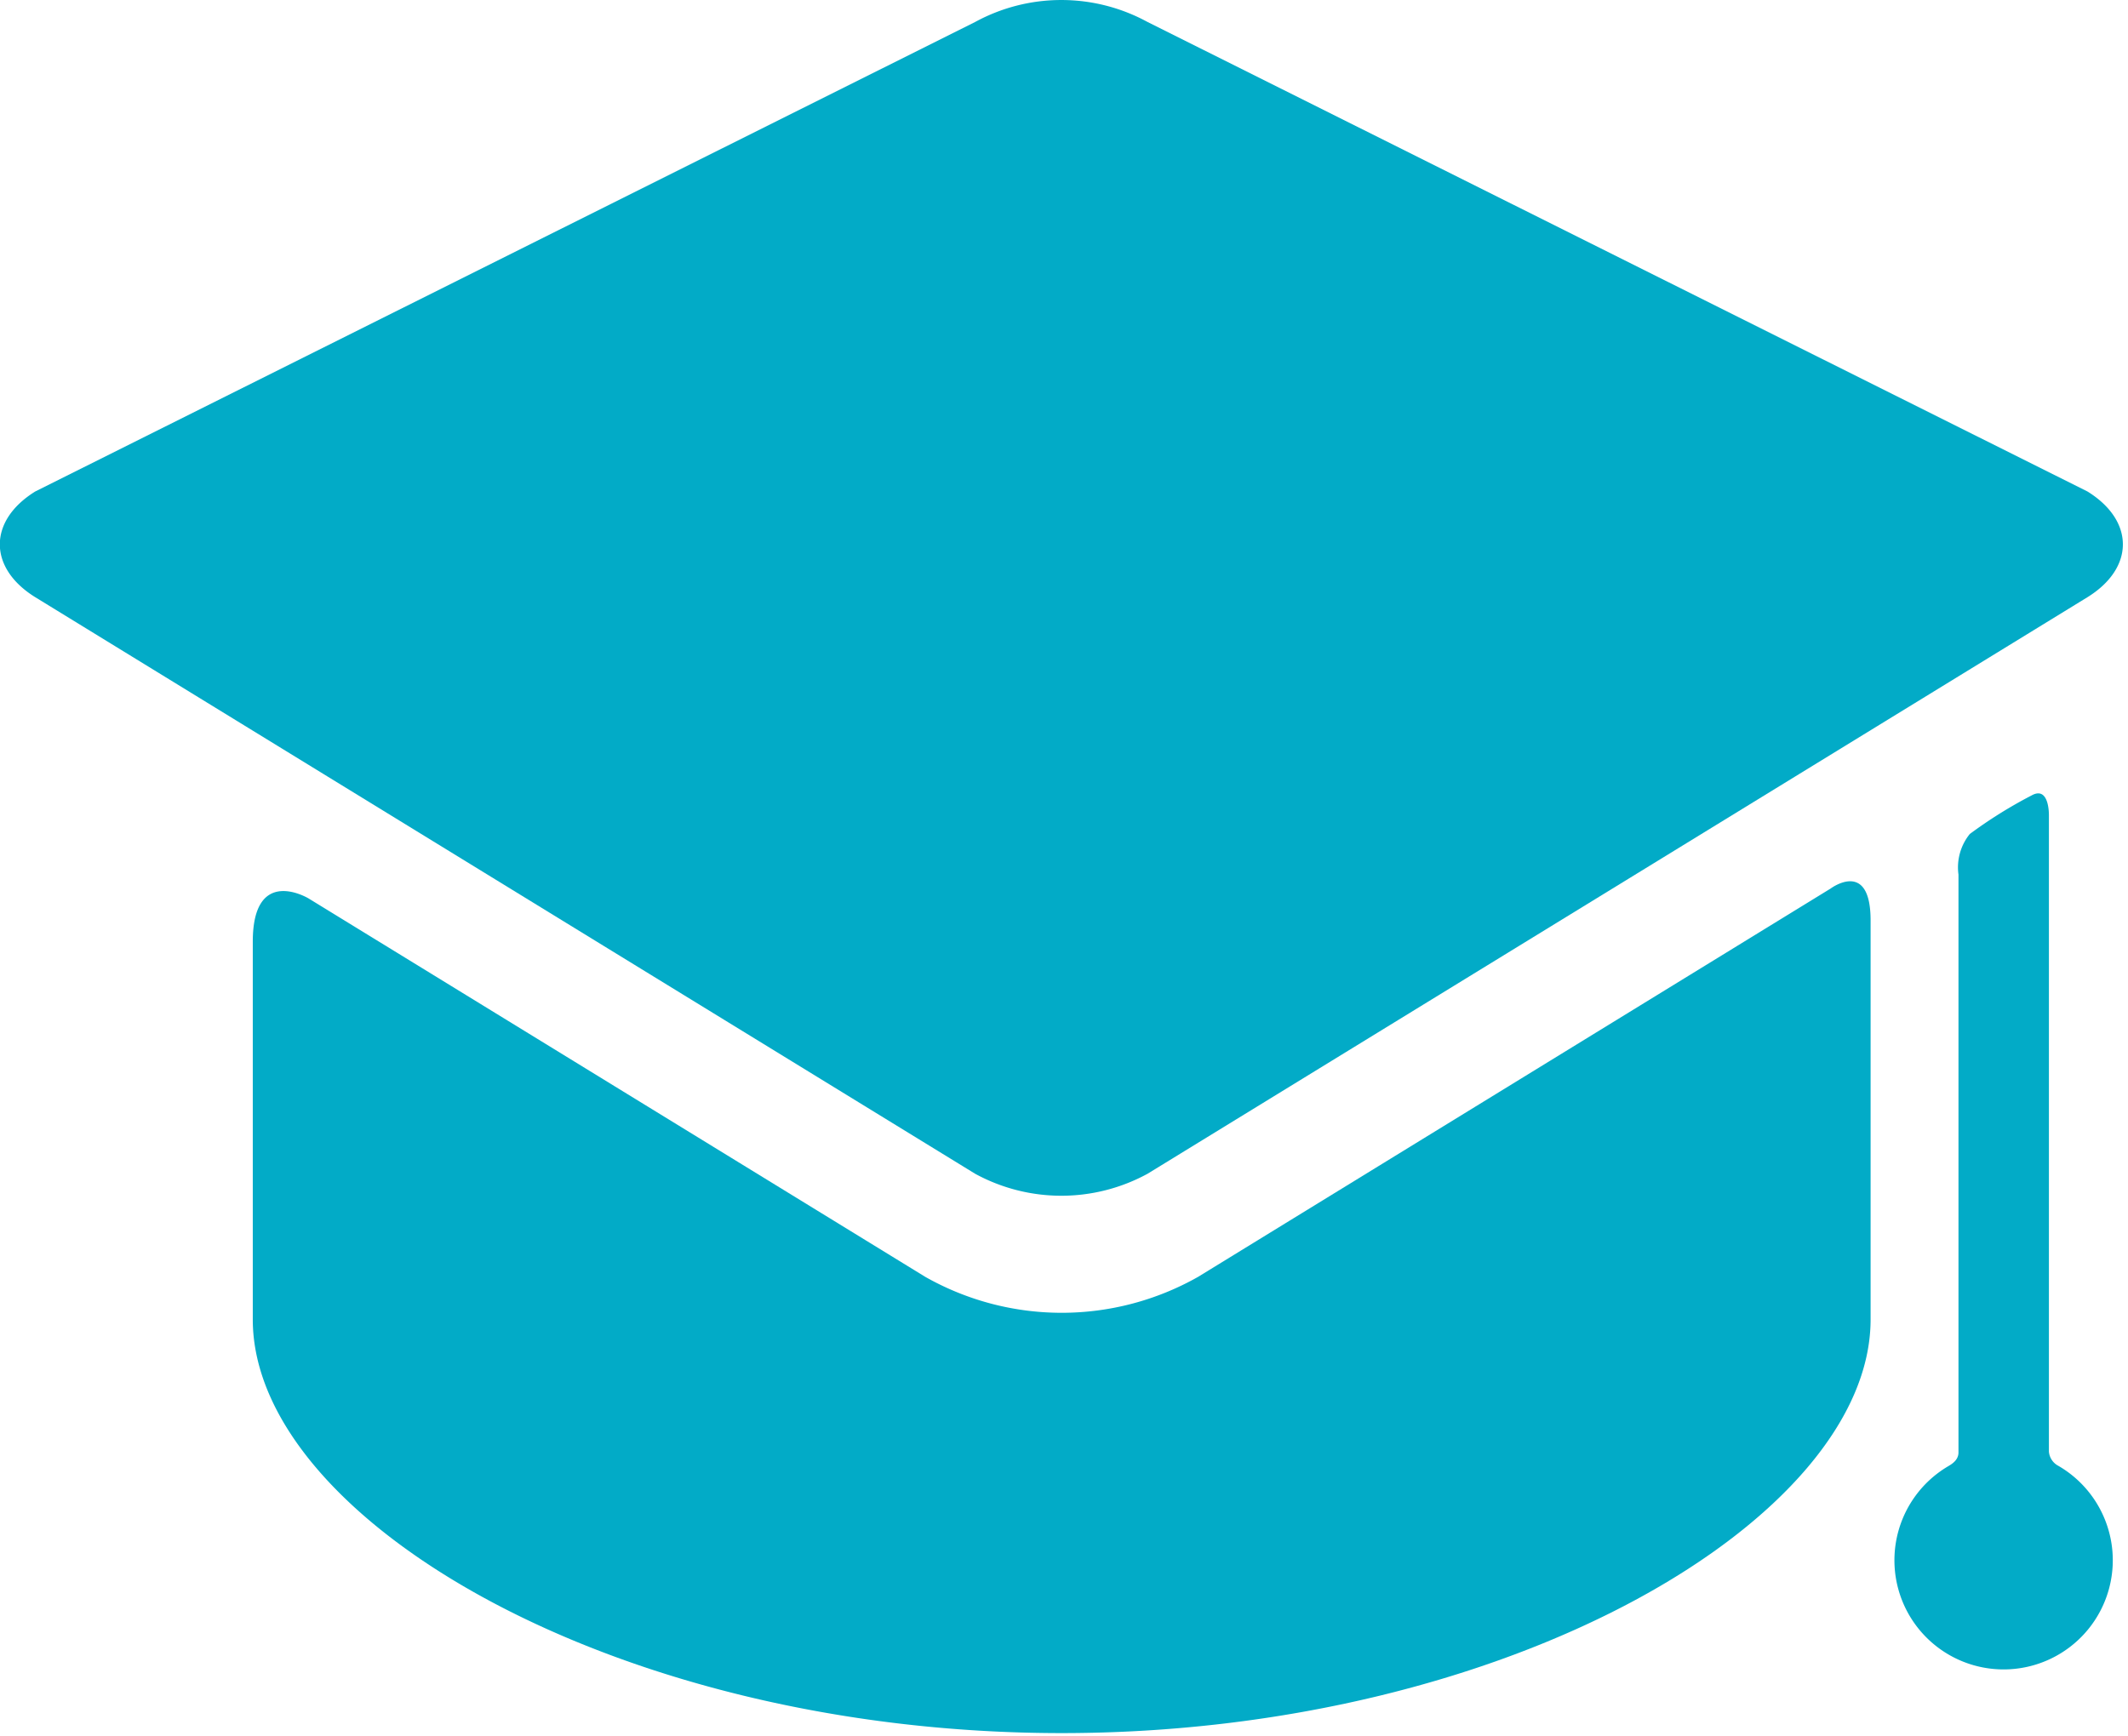
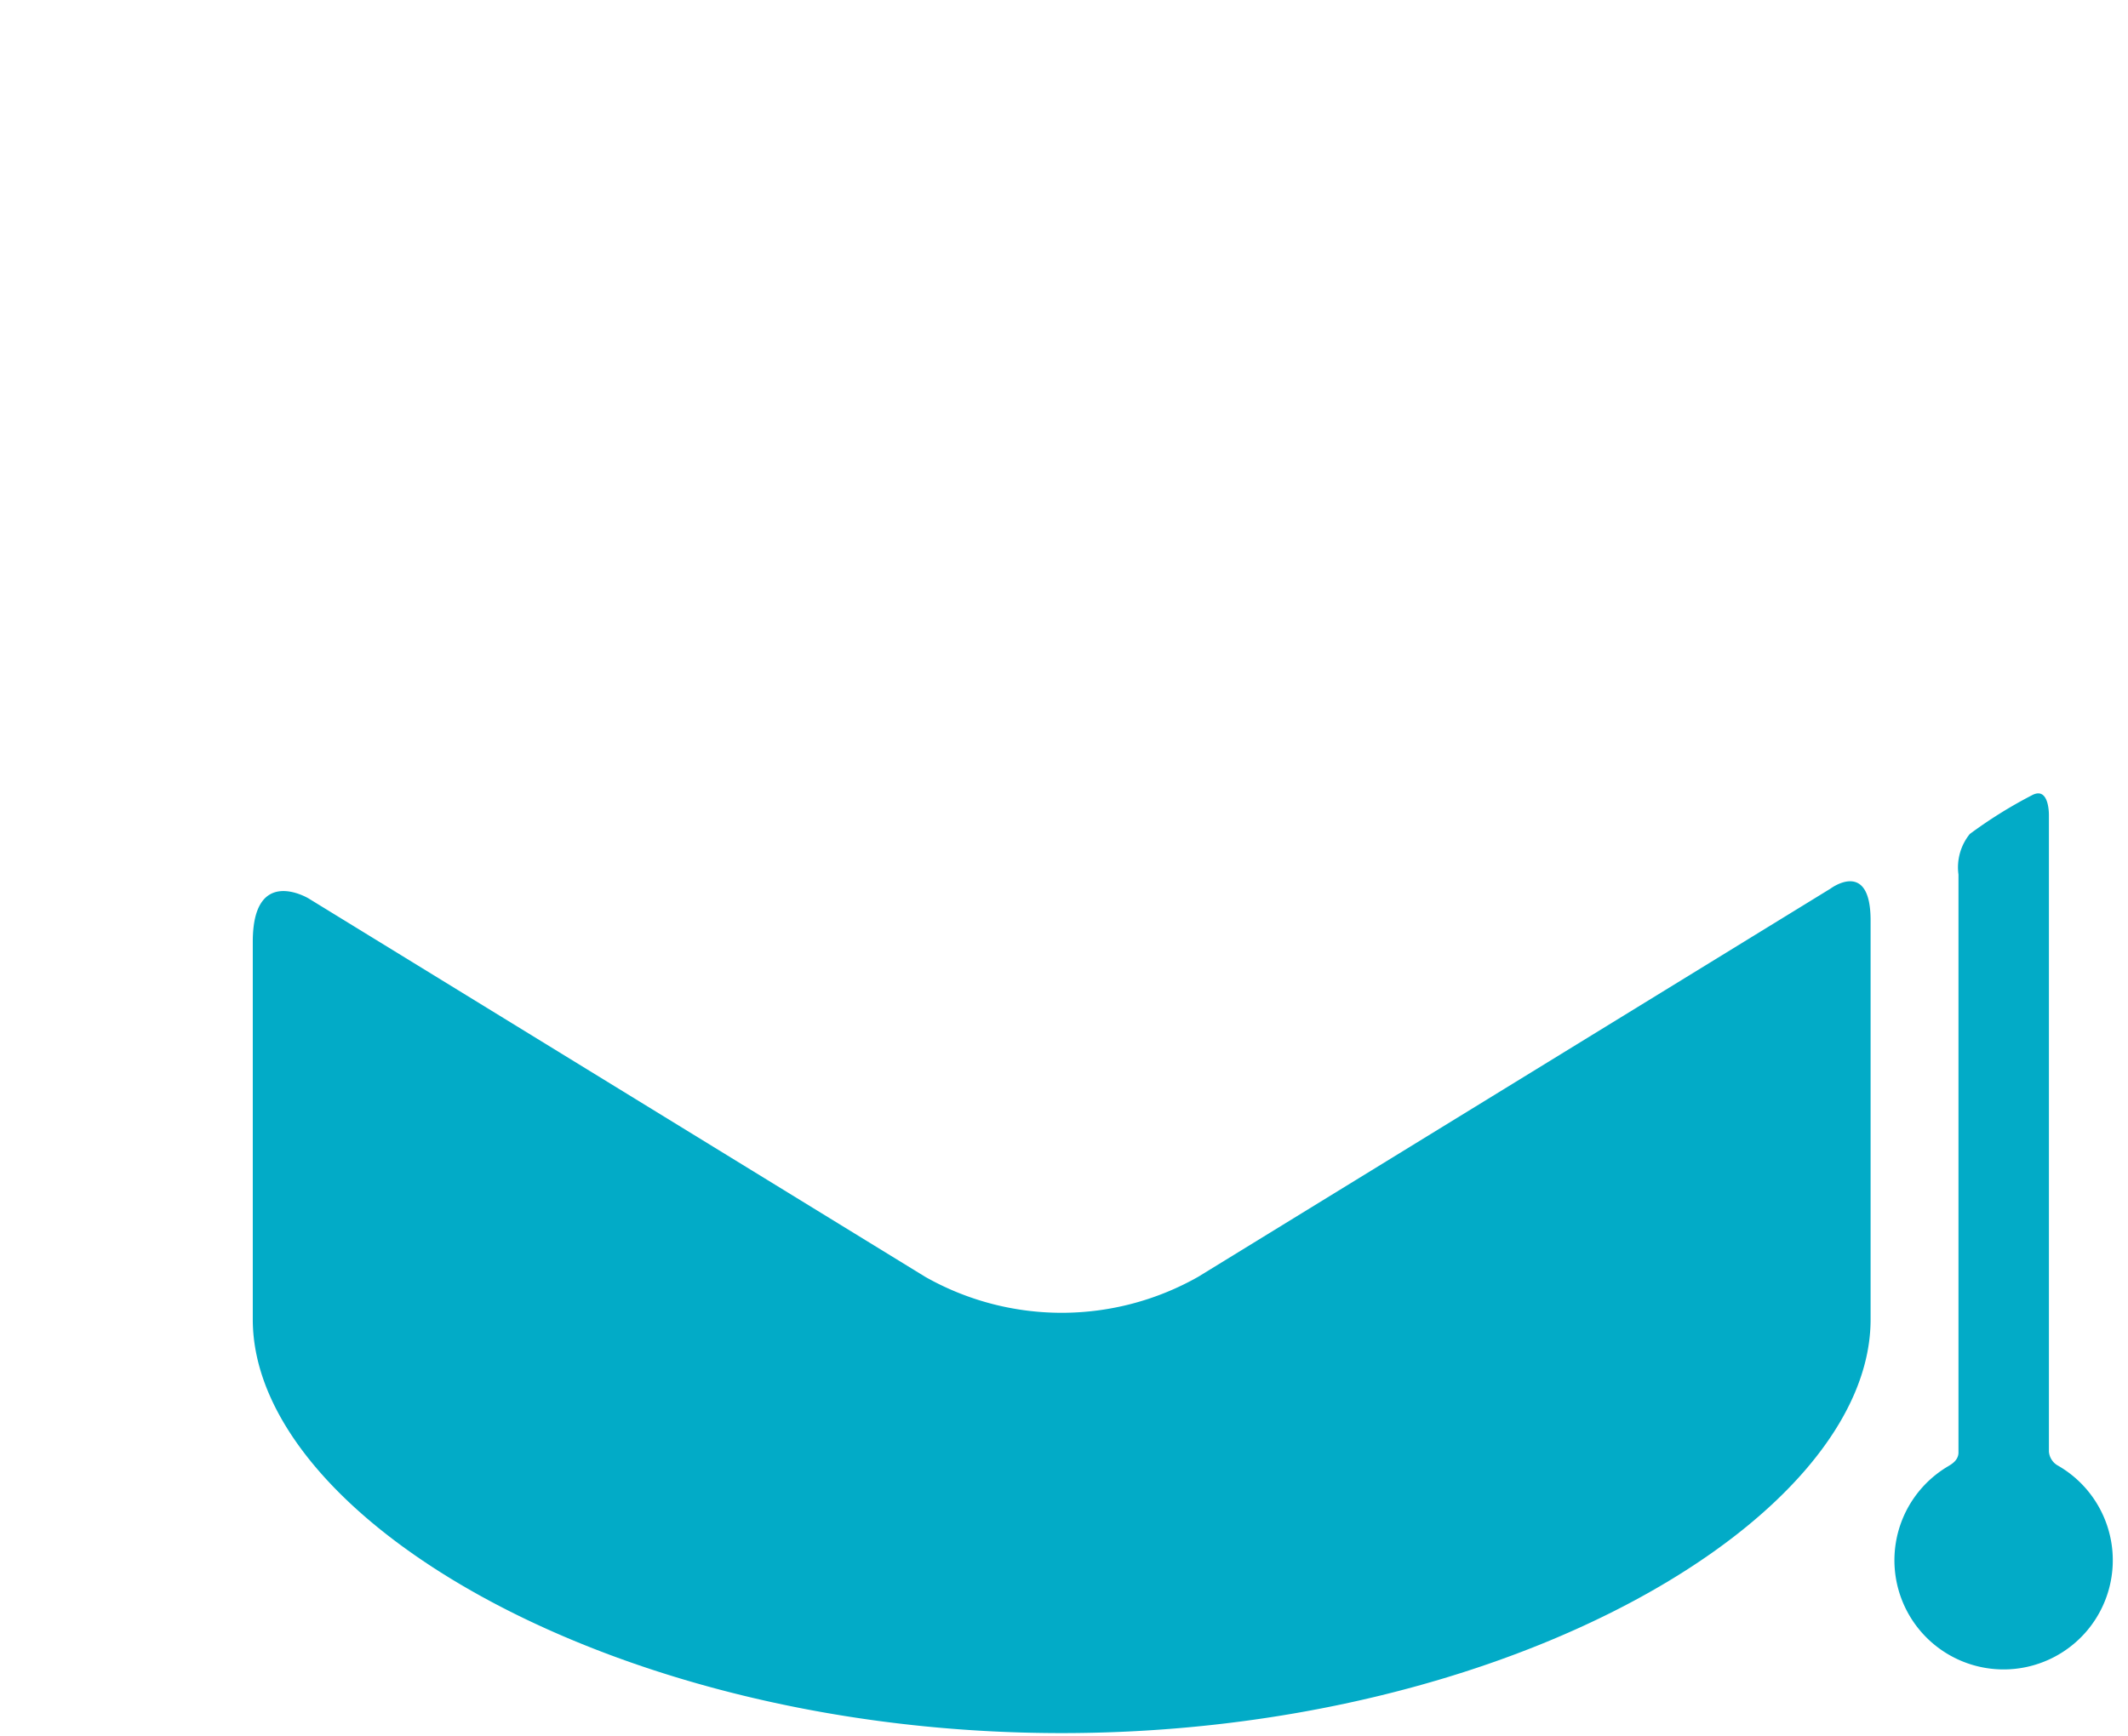
<svg xmlns="http://www.w3.org/2000/svg" viewBox="0 0 92.93 75.82">
  <defs>
    <style>.a{fill:#02abc7;}.b{clip-path:url(#a);}</style>
    <clipPath id="a">
      <rect class="a" width="92.93" height="75.82" />
    </clipPath>
  </defs>
  <g class="b">
    <path class="a" d="M79.28,149.793a12.088,12.088,0,0,1-11.91,0L40.44,133.264S38,131.782,38,135.152v16.5c0,8.686,15.8,18.069,35.325,18.069s35.325-9.383,35.325-18.069v-17.43c0-2.7-1.743-1.394-1.743-1.394Zm0,0" transform="translate(-26.961 -94.017)" />
  </g>
  <g class="b">
-     <path class="a" d="M91.141,26.087c2.063-1.278,2.063-3.341,0-4.619L50.093.959a7.861,7.861,0,0,0-7.524,0L1.522,21.468c-2.063,1.278-2.063,3.341,0,4.619L42.569,51.273a7.861,7.861,0,0,0,7.524,0" transform="translate(0.018 0)" />
-   </g>
+     </g>
  <path class="a" d="M291.4,148.055v-27.8s.029-1.307-.755-.871a19.982,19.982,0,0,0-2.7,1.685,2.317,2.317,0,0,0-.494,1.772v25.244c0,.349-.32.523-.465.61a4.768,4.768,0,1,0,4.822-.029.771.771,0,0,1-.407-.61Zm0,0" transform="translate(-201.924 -84.639)" />
</svg>